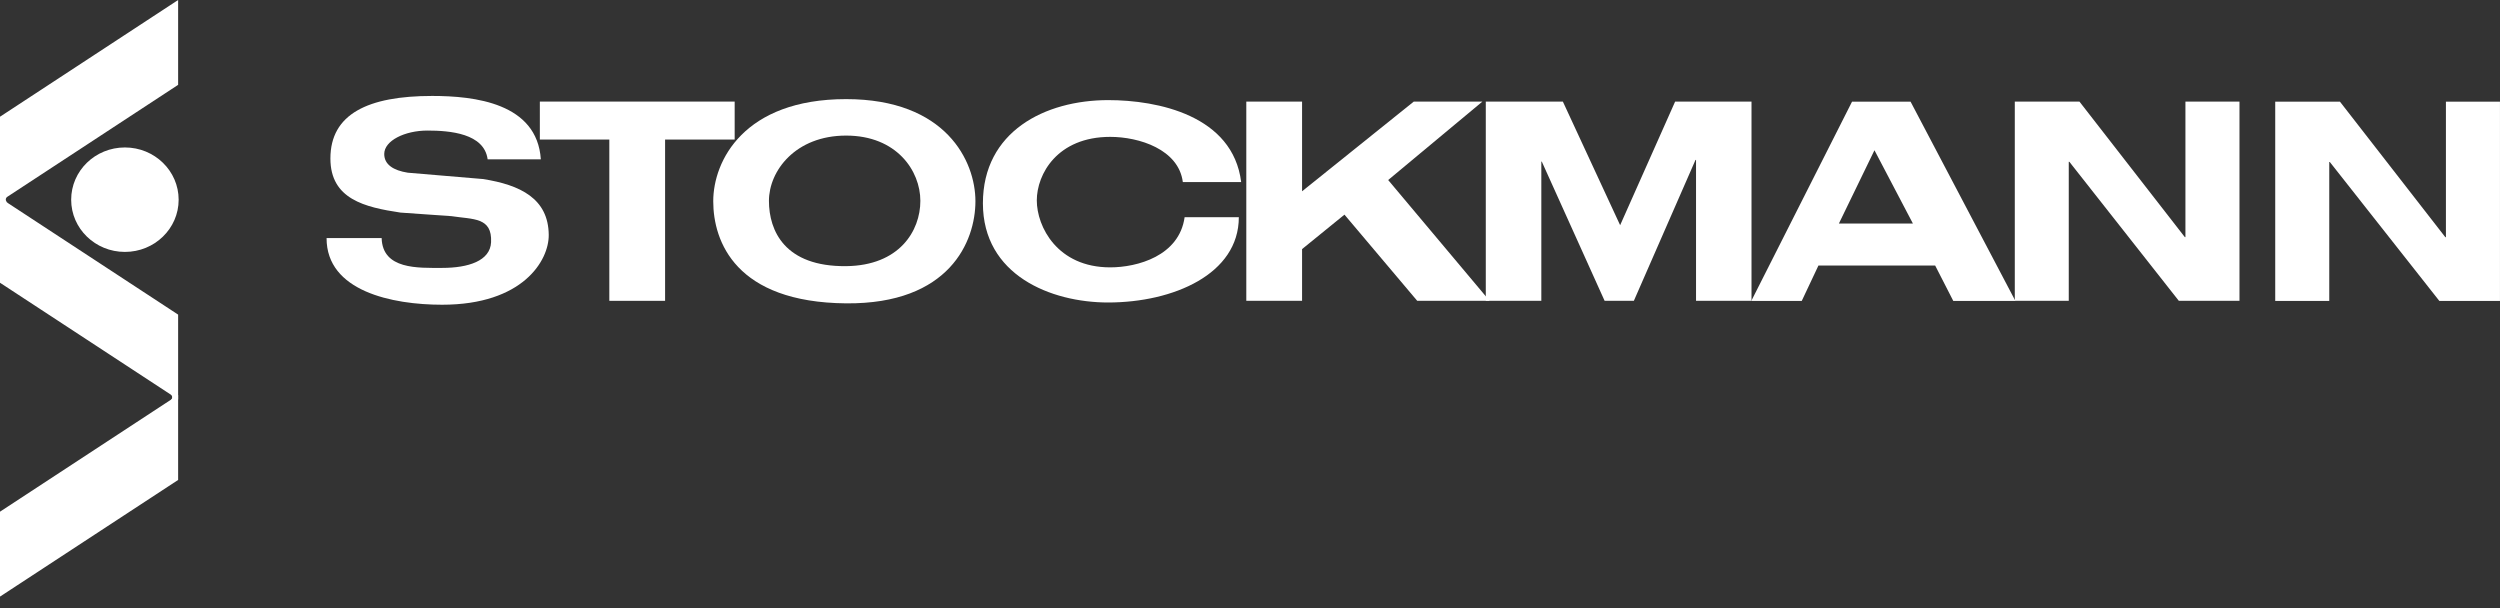
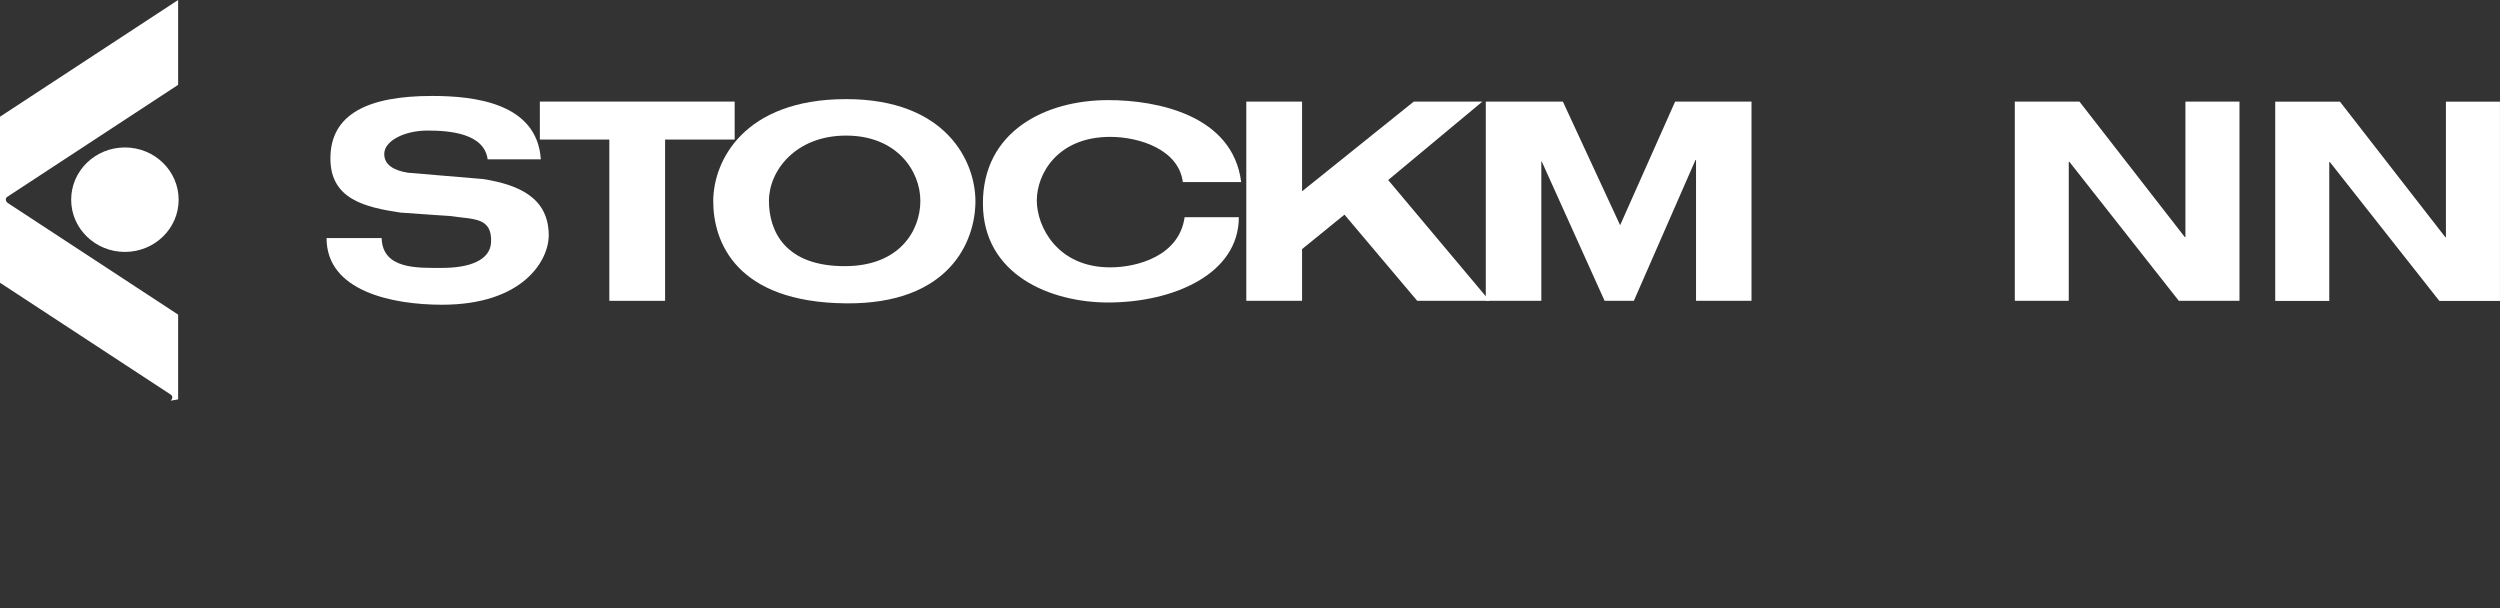
<svg xmlns="http://www.w3.org/2000/svg" width="111" height="27" viewBox="0 0 111 27" fill="none">
  <rect x="0" y="0" width="111" height="27" fill="#333333" stroke="none" />
  <path d="M3.16 8.868C3.16 10.148 4.228 11.185 5.546 11.185C6.864 11.185 7.932 10.148 7.932 8.868C7.932 7.587 6.864 6.547 5.546 6.547C4.228 6.547 3.16 7.584 3.16 8.868Z" fill="white" />
  <path d="M7.909 17.739V13.969L0 8.787V12.554L7.586 17.523C7.586 17.523 7.739 17.621 7.579 17.79L7.906 17.733L7.909 17.739Z" fill="white" />
-   <path fill-rule="evenodd" clip-rule="evenodd" d="M83.226 6.671L81.647 9.925H84.933L83.226 6.671ZM85.921 11.789H80.739L79.998 13.36H77.758L82.231 4.513H84.829L89.483 13.36H86.725L85.921 11.789Z" fill="white" />
  <path d="M21.651 7.074C21.498 5.922 19.975 5.797 18.977 5.797C17.978 5.797 17.06 6.243 17.06 6.837C17.06 7.307 17.467 7.567 18.107 7.668L21.442 7.949C23.102 8.209 24.35 8.817 24.364 10.428C24.375 11.567 23.216 13.53 19.63 13.53C17.411 13.53 14.493 12.928 14.5 10.57H16.945C16.983 11.972 18.559 11.895 19.63 11.895C20.792 11.895 21.766 11.584 21.804 10.753C21.853 9.641 21.022 9.746 20.041 9.597L17.783 9.439C16.201 9.202 14.67 8.844 14.67 7.037C14.67 5.067 16.329 4.26 19.189 4.26C21.063 4.26 23.846 4.571 24.013 7.074H21.658H21.651Z" fill="white" />
  <path d="M27.054 6.196H23.969V4.51H32.619V6.196H29.53V13.357H27.054V6.196Z" fill="white" />
  <path d="M52.517 8.08C52.329 6.634 50.58 6.077 49.293 6.077C46.945 6.077 46.034 7.732 46.034 8.898C46.034 10.063 46.945 11.871 49.293 11.871C50.493 11.871 52.357 11.367 52.597 9.644H55.004C55.004 12.175 52.093 13.428 49.206 13.431C46.653 13.431 43.641 12.212 43.641 9.026C43.641 5.841 46.395 4.445 49.206 4.445C51.401 4.445 54.74 5.124 55.108 8.084H52.52L52.517 8.08Z" fill="white" />
  <path d="M62.772 4.51H65.819L61.635 7.993L66.139 13.357H62.925L59.694 9.53L57.812 11.06V13.357H55.336V4.51H57.812V8.493L62.772 4.51Z" fill="white" />
  <path d="M74.376 4.51H77.767V13.357H75.304V7.101H75.28L72.543 13.357H71.245L68.456 7.175H68.435V13.357H65.969V4.51H69.391L71.934 9.999L74.376 4.51Z" fill="white" />
  <path d="M97.033 4.51H99.433V13.357H96.74L91.881 7.185H91.853V13.357H89.457V4.51H92.327L97.008 10.53H97.033V4.51Z" fill="white" />
  <path d="M108.599 4.513H110.999V13.36H108.306L103.444 7.192H103.419V13.36H101.02V4.513H103.893L108.574 10.533H108.599V4.513Z" fill="white" />
  <path fill-rule="evenodd" clip-rule="evenodd" d="M37.567 4.401C42.005 4.401 43.309 7.158 43.309 8.935C43.309 10.712 42.162 13.509 37.567 13.469C32.666 13.425 31.668 10.729 31.668 8.935C31.668 7.141 33.031 4.401 37.567 4.401ZM37.567 11.817C39.932 11.793 40.864 10.252 40.864 8.918C40.864 7.584 39.814 6.02 37.567 6.02C35.32 6.02 34.141 7.584 34.141 8.918C34.141 10.252 34.847 11.844 37.567 11.817Z" fill="white" />
-   <path d="M7.909 17.54V21.31L0 26.489V22.719L7.586 17.749C7.586 17.749 7.739 17.651 7.579 17.482L7.906 17.54H7.909Z" fill="white" />
  <path d="M0 8.949V5.182L7.909 0V3.767L0.323 8.739C0.323 8.739 0.17 8.837 0.33 9.006L0.003 8.949H0Z" fill="white" />
</svg>